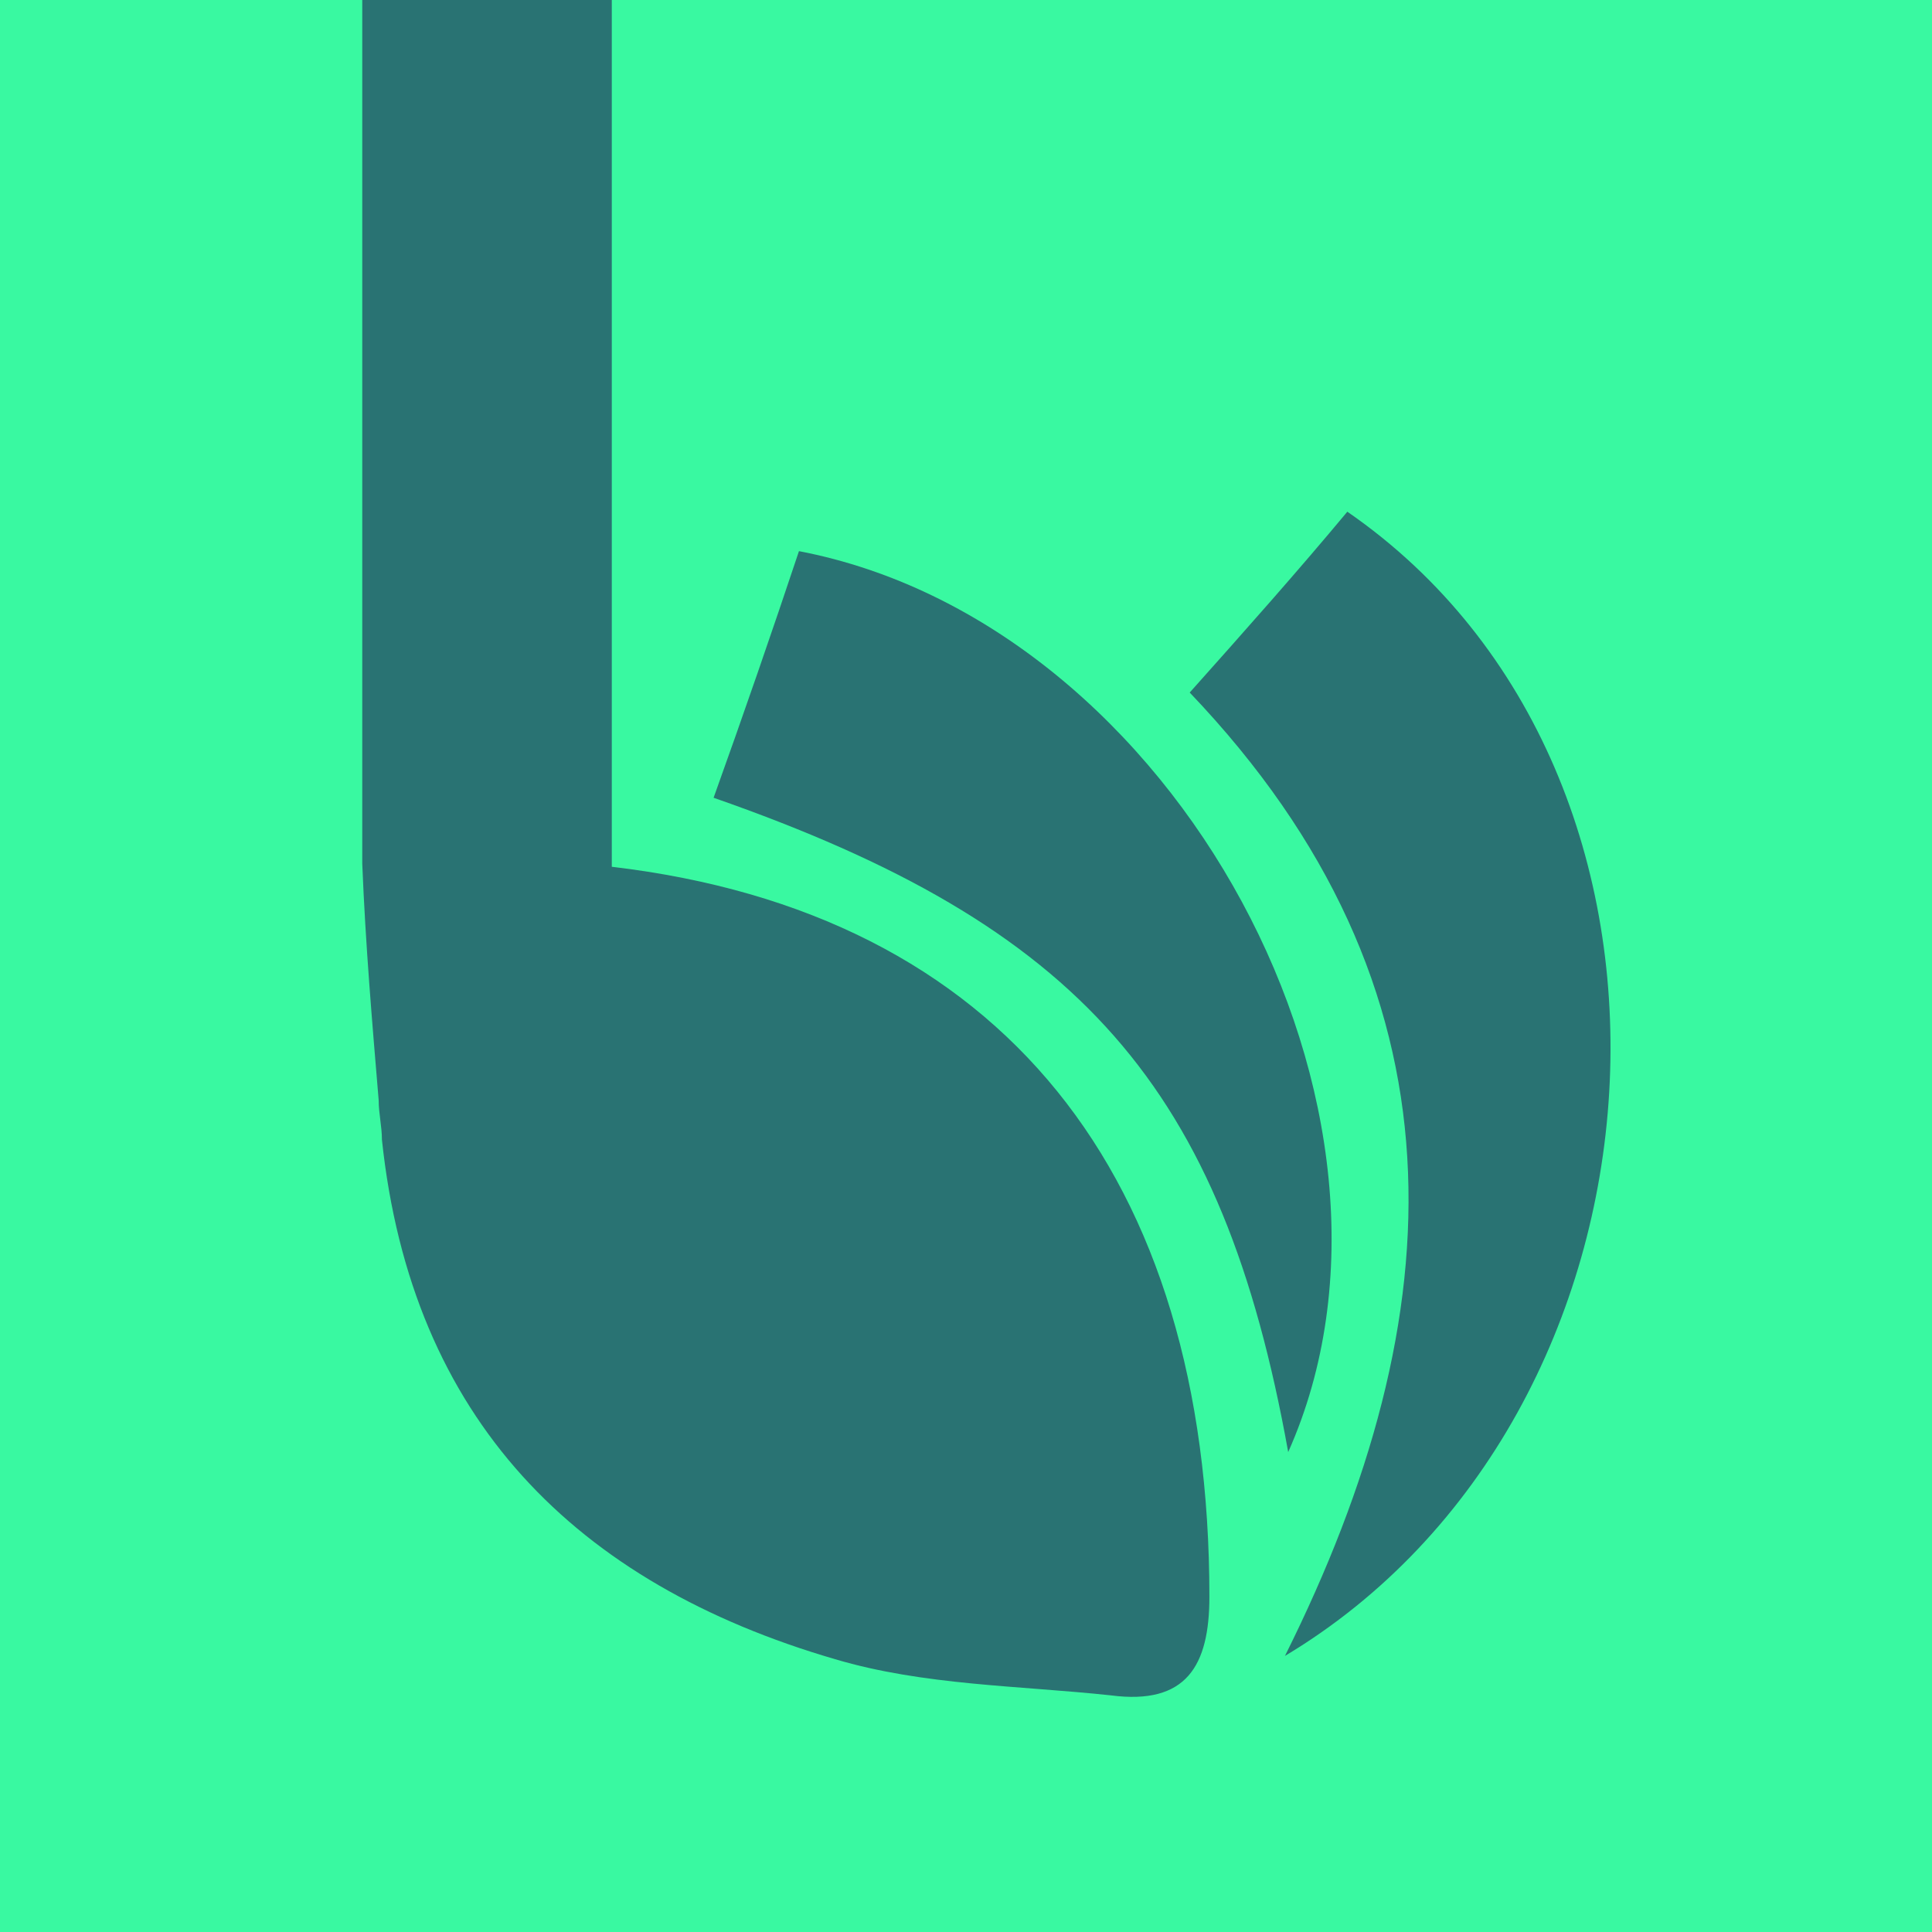
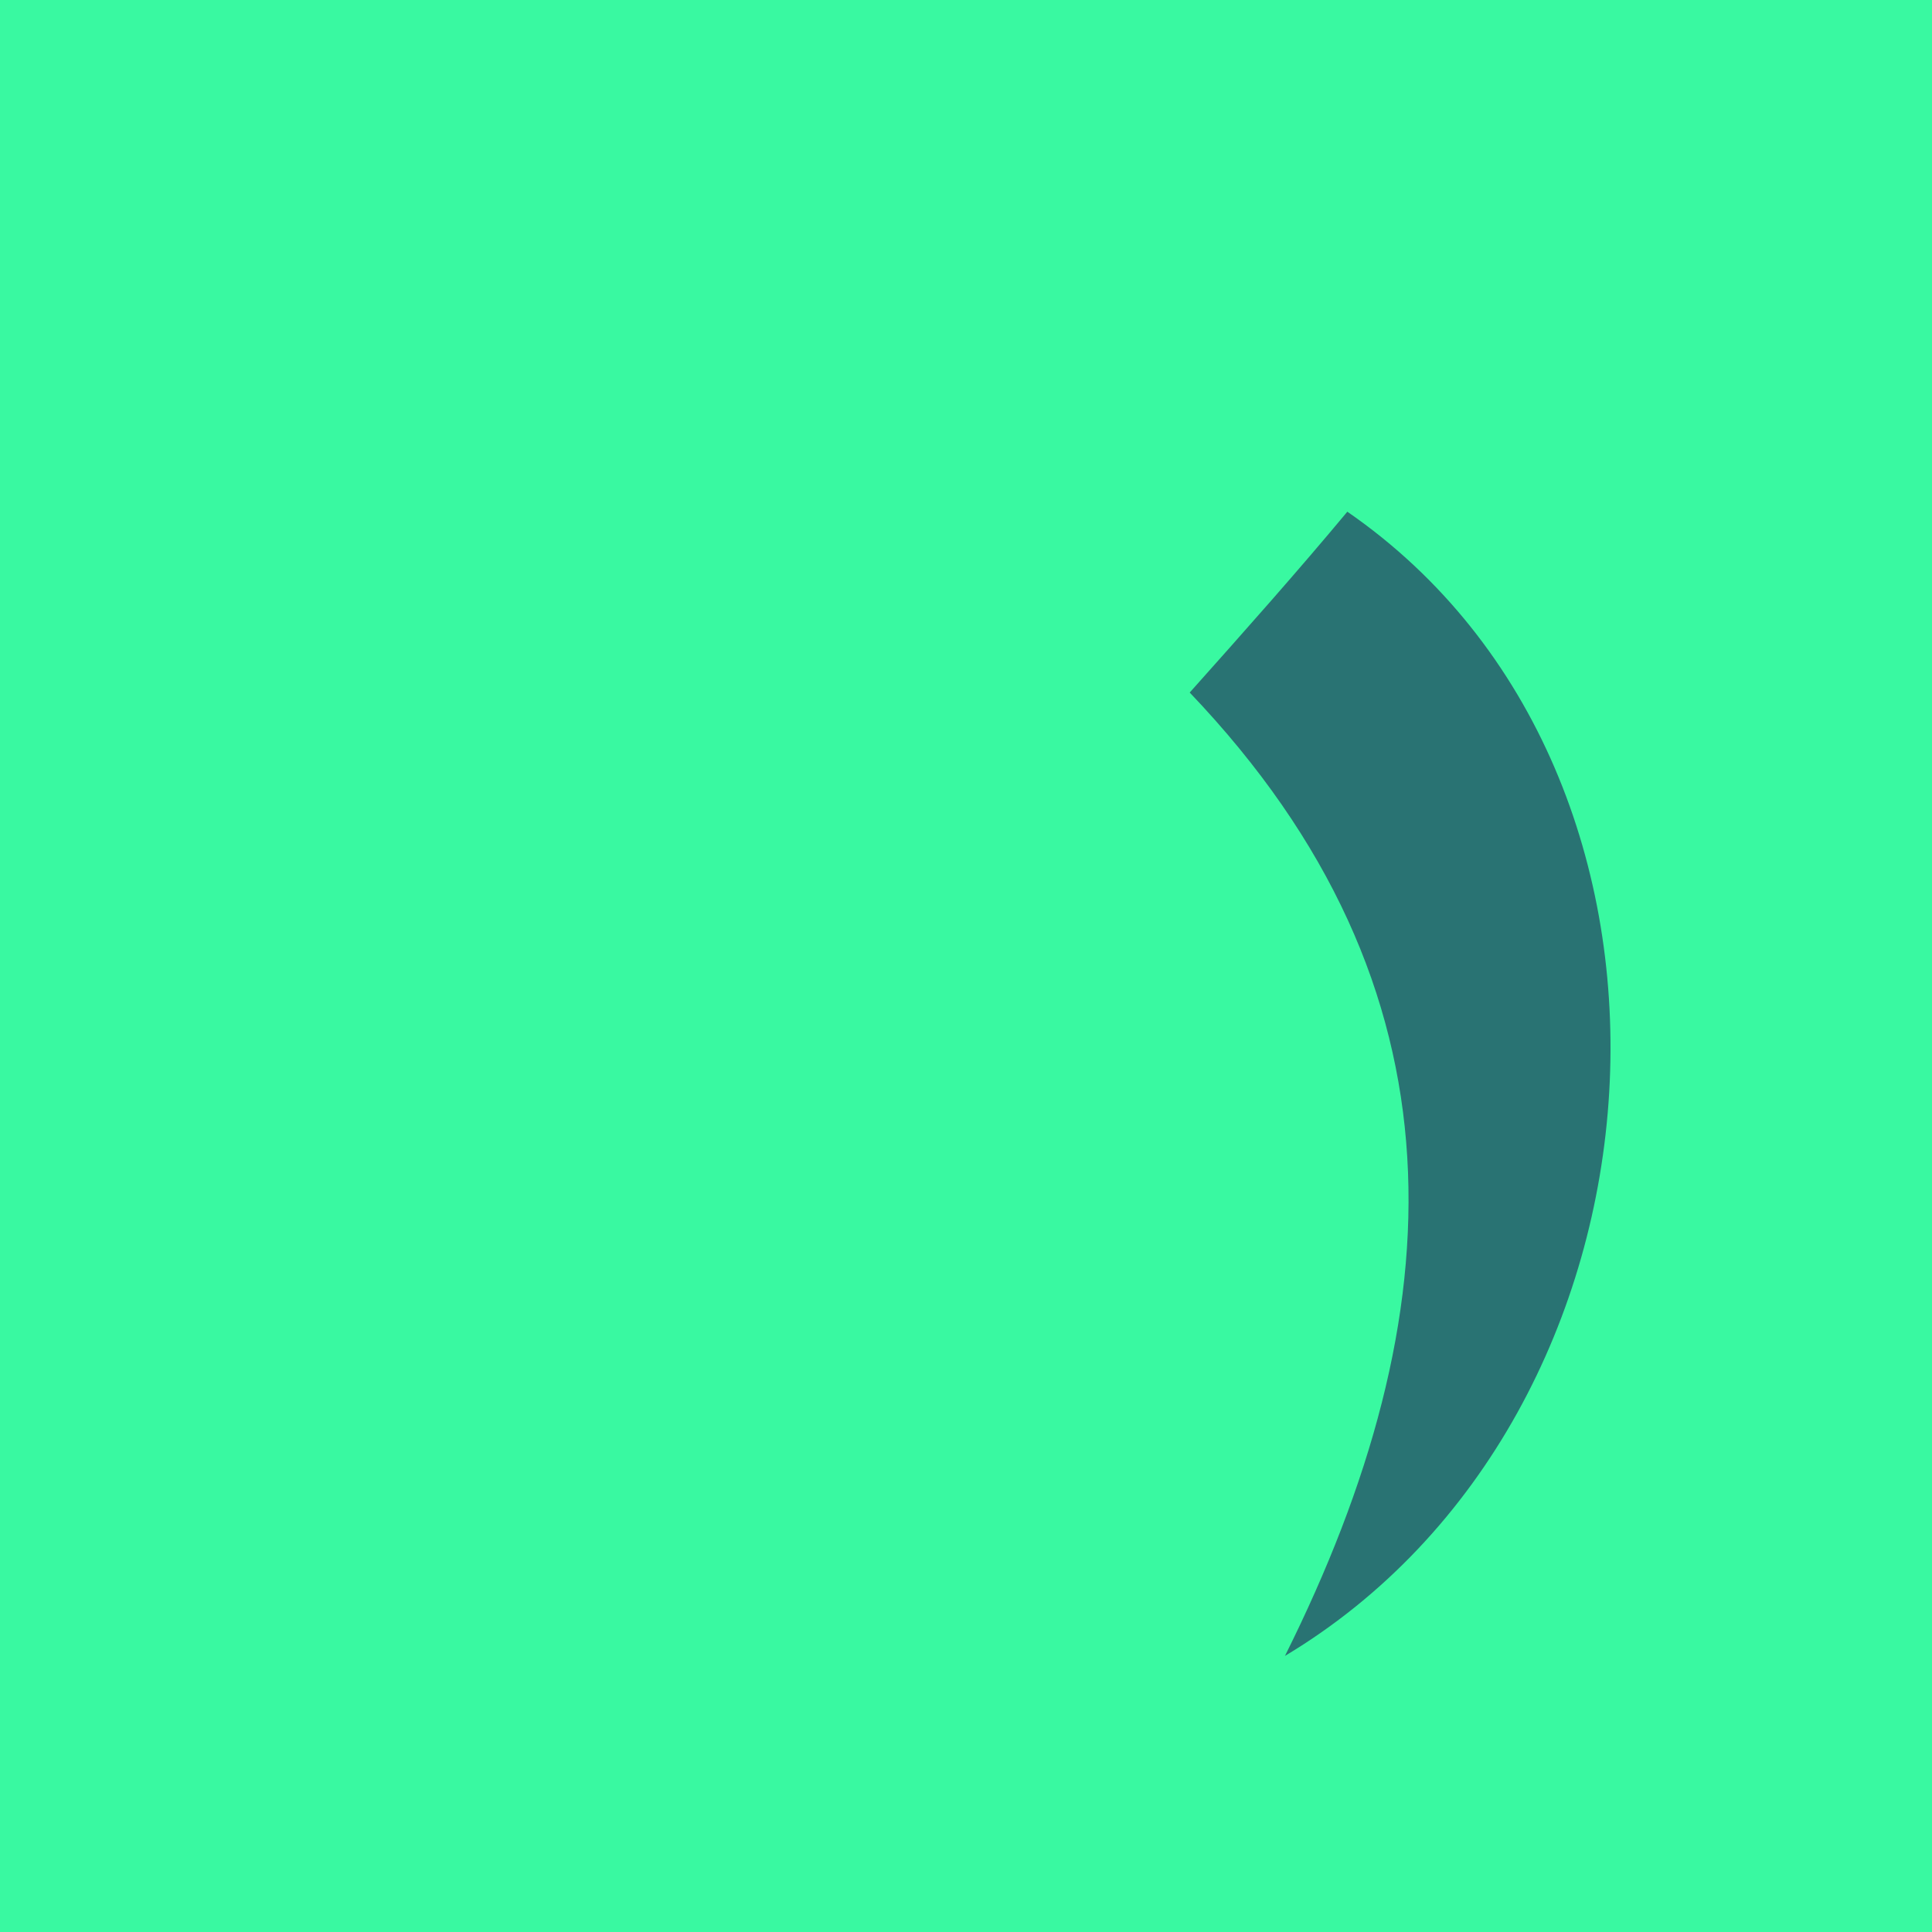
<svg xmlns="http://www.w3.org/2000/svg" width="48" height="48" viewBox="0 0 48 48" fill="none">
  <g clip-path="url(#clip0_1083_1448)">
    <rect width="48" height="48" fill="#39F9A1" />
    <g clip-path="url(#clip1_1083_1448)">
      <path d="M29.558 17.206C30.945 15.653 32.25 14.183 33.474 12.713C42.937 19.248 41.877 35.178 31.924 41.141C36.166 32.645 36.574 24.558 29.558 17.206Z" fill="#297373" />
-       <path d="M32.005 36.076C30.374 27.009 26.866 23.006 17.729 19.82C18.463 17.777 19.197 15.653 19.85 13.693C29.232 15.49 35.758 27.662 32.005 36.076Z" fill="#297373" />
-       <path d="M30.047 39.67C30.047 41.386 29.476 42.366 27.6 42.121C25.316 41.876 22.95 41.876 20.747 41.222C14.303 39.344 10.224 35.259 9.489 28.316C9.489 27.989 9.408 27.662 9.408 27.335C9.245 25.375 9.082 23.496 9 21.453V-14H15.2V21.535C24.908 22.679 30.047 29.214 30.047 39.67Z" fill="#297373" />
    </g>
  </g>
  <defs>
    <clipPath id="clip0_1083_1448">
      <rect width="48" height="48" fill="white" />
    </clipPath>
    <clipPath id="clip1_1083_1448">
      <rect width="31" height="58" fill="white" transform="translate(9 -14)" />
    </clipPath>
  </defs>
</svg>